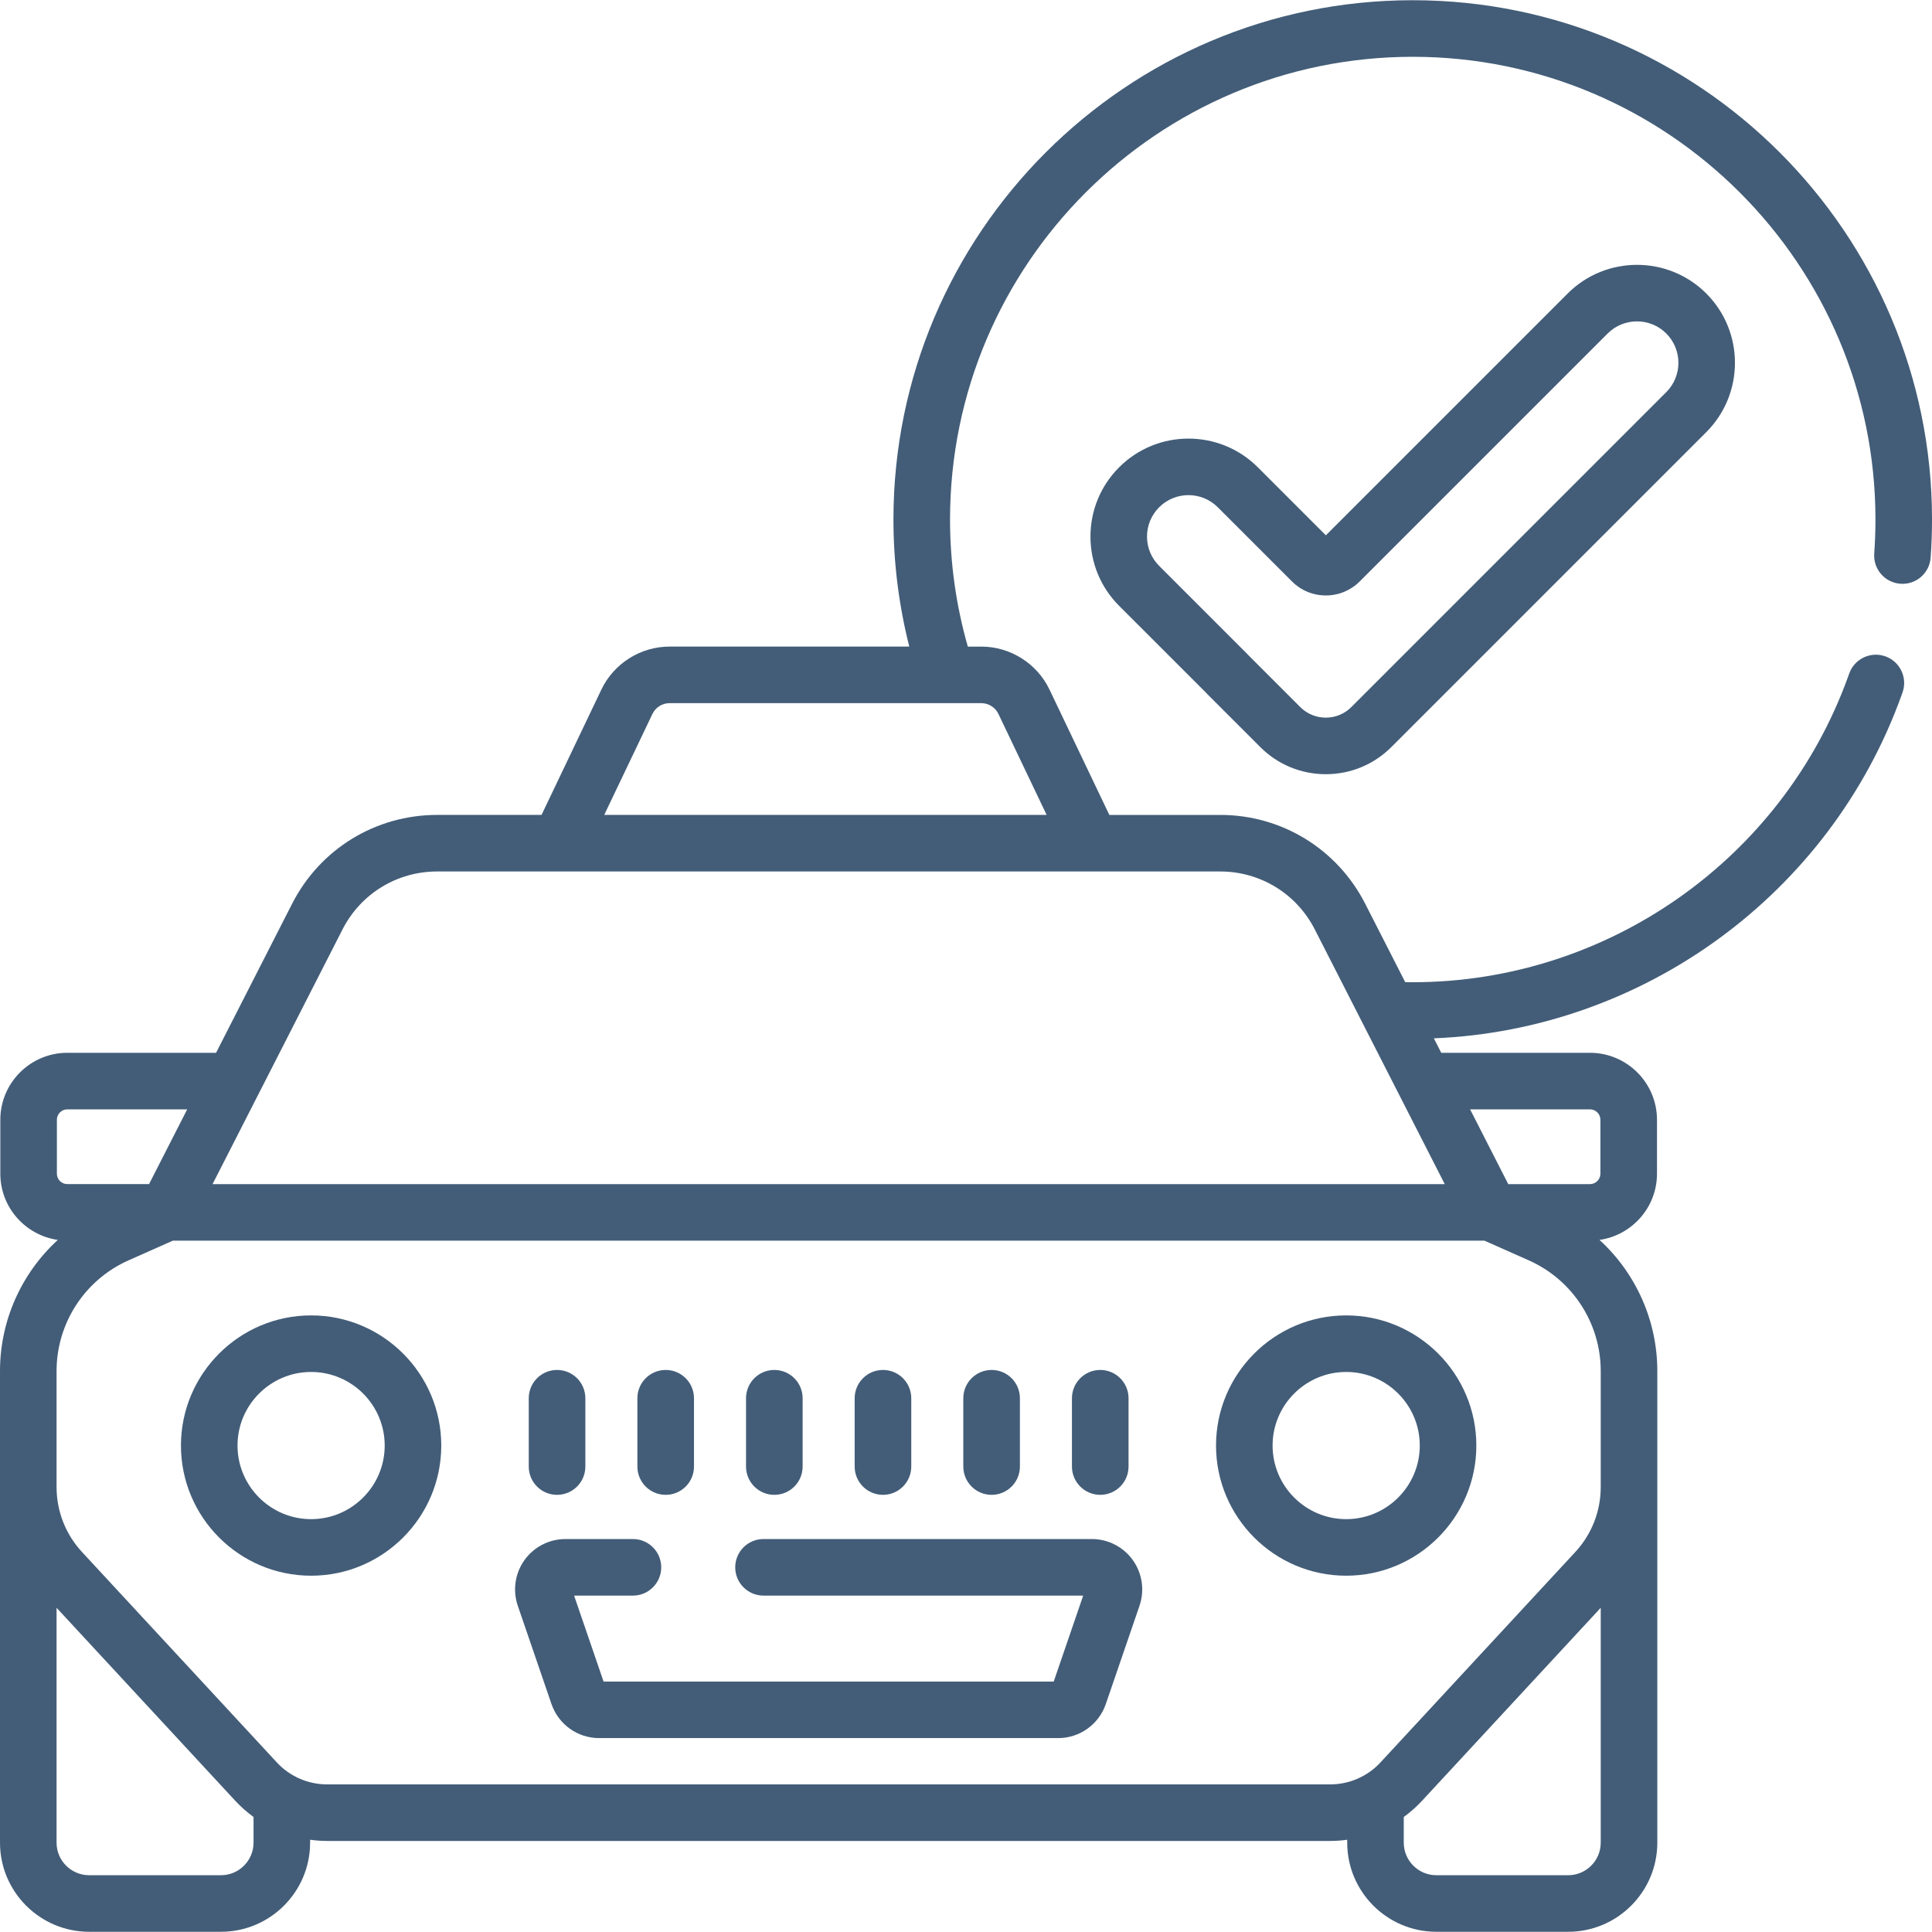
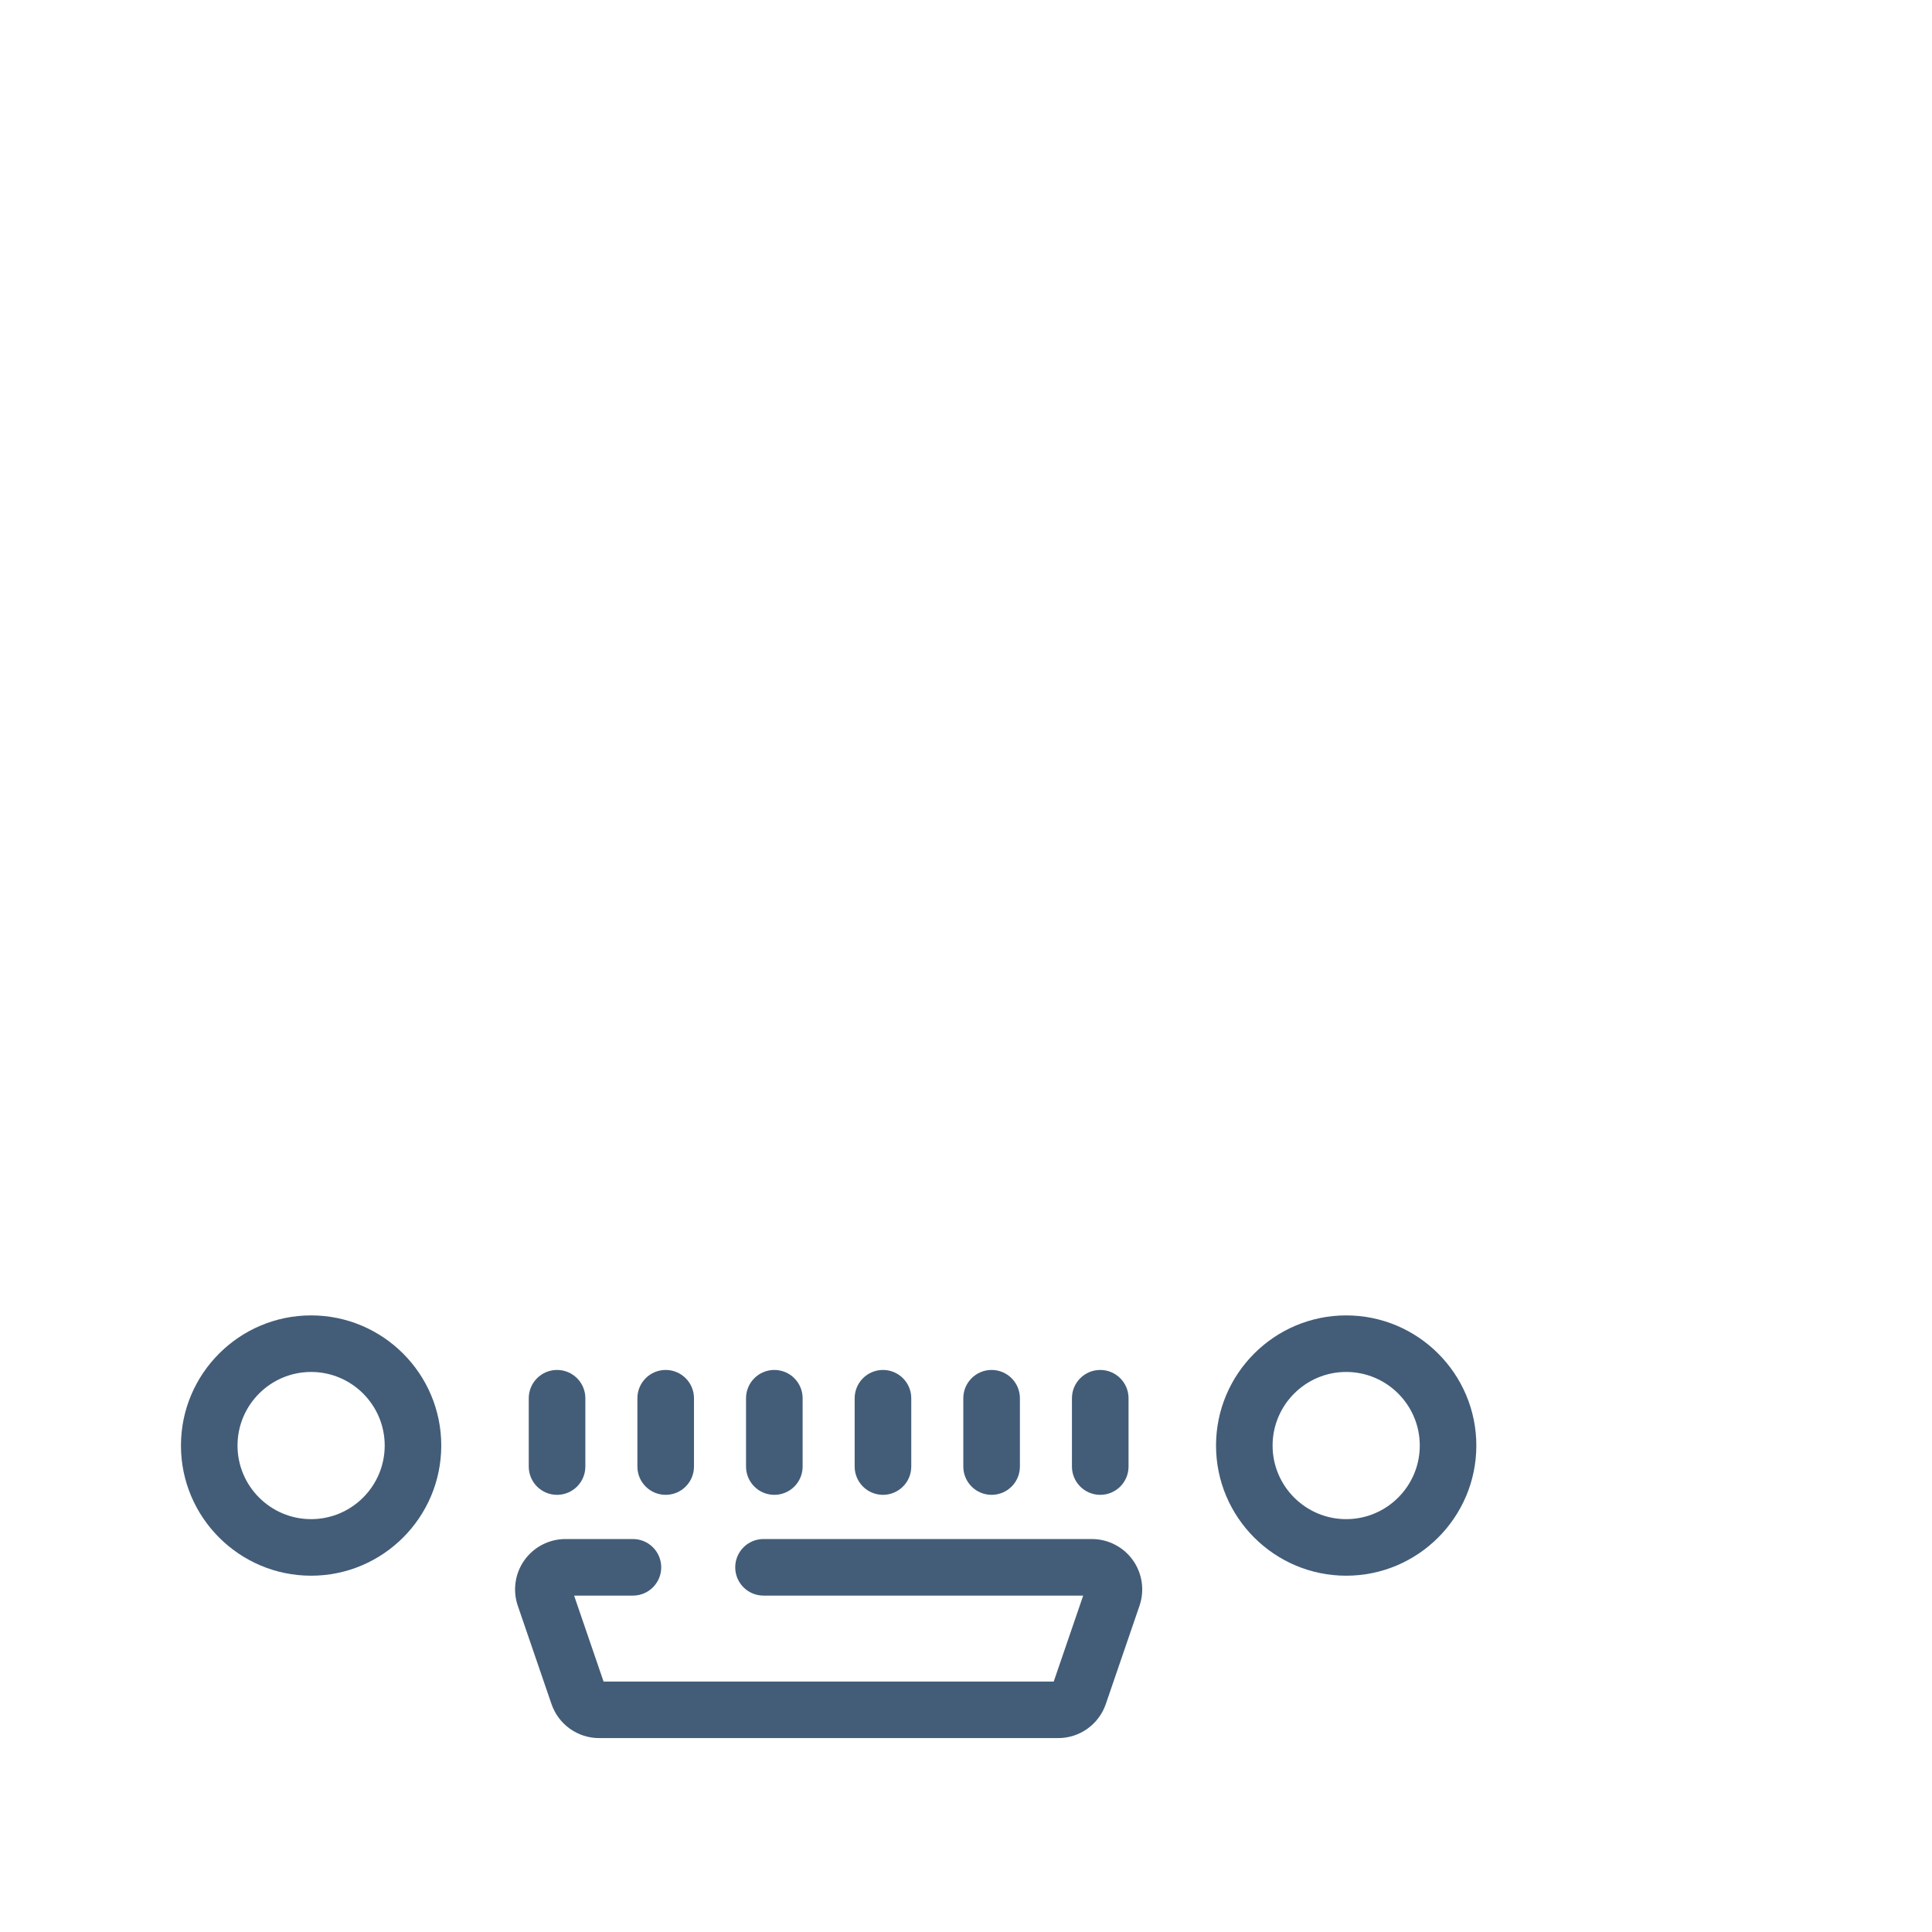
<svg xmlns="http://www.w3.org/2000/svg" enable-background="new 0 0 512 512" viewBox="0 0 512 512">
-   <path fill="#435D78" d="m415.447 77.781-64.084 64.085-18.036-18.037c-10.129-10.128-26.609-10.127-36.736 0-4.906 4.907-7.608 11.43-7.608 18.368 0 6.939 2.702 13.461 7.608 18.367l22.971 22.969c.113.13.231.257.354.38l14.06 14.059c4.64 4.641 10.811 7.198 17.375 7.198s12.735-2.557 17.376-7.197l83.457-83.457c10.128-10.128 10.128-26.608 0-36.736-10.13-10.126-26.61-10.124-36.737.001zm26.135 10.601c4.284 4.283 4.284 11.252 0 15.535l-83.457 83.457c-1.809 1.81-4.216 2.808-6.776 2.808-2.559 0-4.965-.997-6.776-2.808l-13.691-13.69c-.113-.131-.232-.258-.356-.383l-23.338-23.337c-2.075-2.075-3.218-4.833-3.218-7.767 0-2.935 1.143-5.693 3.219-7.768 4.284-4.284 11.255-4.283 15.535 0l19.65 19.65c2.4 2.402 5.591 3.723 8.986 3.723 3.393 0 6.584-1.321 8.985-3.721l65.699-65.699c4.286-4.285 11.257-4.283 15.538 0z" />
-   <path fill="#435D78" d="m374.386.058c-75.881 0-137.614 61.733-137.614 137.614 0 11.619 1.472 22.897 4.197 33.682h-63.54c-7.665 0-14.751 4.469-18.055 11.387l-15.86 33.219h-27.669c-16.295 0-31.019 9.017-38.426 23.532l-20.161 39.51h-39.416c-9.791 0-17.757 7.965-17.757 17.756v14.275c0 8.933 6.637 16.326 15.235 17.557-9.587 8.774-15.32 21.314-15.32 34.744v124.986c0 13.025 10.596 23.622 23.622 23.622h34.937c13.025 0 23.622-10.596 23.622-23.622v-.767c1.478.203 2.972.317 4.478.317h265.885c1.505 0 3-.114 4.478-.317v.767c0 13.025 10.596 23.622 23.622 23.622h34.937c13.025 0 23.622-10.596 23.622-23.622v-124.986c0-13.43-5.733-25.971-15.321-34.743 8.598-1.231 15.236-8.624 15.236-17.557v-14.275c0-9.791-7.966-17.756-17.757-17.756h-39.415l-1.957-3.834c55.57-2.271 104.905-38.178 123.894-90.817l.298-.833c1.392-3.898-.639-8.187-4.538-9.579-3.897-1.388-8.187.638-9.579 4.538l-.289.811c-17.479 48.454-63.849 81.009-115.385 81.009-.669 0-1.335-.015-2.001-.025l-10.603-20.779c-7.407-14.514-22.13-23.532-38.426-23.532h-29.377l-15.861-33.22c-3.303-6.916-10.389-11.386-18.054-11.386h-3.588c-3.064-10.707-4.714-22.005-4.714-33.682 0-67.615 55.009-122.624 122.624-122.624s122.62 55.007 122.62 122.622c0 3.001-.109 6.033-.325 9.01-.299 4.129 2.806 7.718 6.934 8.017 4.152.313 7.718-2.806 8.017-6.934.242-3.337.364-6.733.364-10.094 0-75.88-61.733-137.613-137.614-137.613zm-359.311 310.976v-14.275c0-1.525 1.241-2.767 2.768-2.767h31.766l-10.109 19.81h-21.658c-1.526 0-2.767-1.241-2.767-2.768zm52.115 177.286c0 4.76-3.872 8.632-8.632 8.632h-34.936c-4.76 0-8.632-3.872-8.632-8.632v-62.24l47.392 51.184c1.467 1.584 3.083 3.003 4.808 4.257zm357.02 0c0 4.76-3.873 8.632-8.632 8.632h-34.937c-4.76 0-8.632-3.872-8.632-8.632v-6.799c1.726-1.254 3.341-2.673 4.808-4.257l47.393-51.184zm0-124.986v30.751c0 6.404-2.397 12.52-6.748 17.219l-51.642 55.776c-3.414 3.686-8.253 5.801-13.277 5.801h-265.885c-5.024 0-9.864-2.115-13.277-5.801l-51.644-55.775c-4.351-4.699-6.747-10.815-6.747-17.219v-30.751c0-12.667 7.479-24.176 19.054-29.32l11.752-5.223h347.608l11.752 5.223c11.575 5.143 19.054 16.652 19.054 29.319zm-2.852-69.342c1.526 0 2.768 1.241 2.768 2.767v14.275c0 1.526-1.241 2.768-2.768 2.768h-21.658l-10.108-19.81zm-98.002-63.042c10.633 0 20.241 5.884 25.074 15.356l34.44 67.496h-326.541l34.441-67.496c4.833-9.472 14.44-15.356 25.074-15.356h32.334zm-63.292-44.606c1.921 0 3.699 1.121 4.527 2.855l12.777 26.761h-117.244l12.776-26.76c.829-1.735 2.607-2.856 4.528-2.856z" />
  <path fill="#435D78" d="m289.353 407.861h-87.016c-4.14 0-7.495 3.355-7.495 7.495s3.355 7.495 7.495 7.495h84.719l-7.809 22.776h-119.295l-7.809-22.776h15.593c4.14 0 7.495-3.355 7.495-7.495s-3.355-7.495-7.495-7.495h-17.889c-4.302 0-8.363 2.089-10.863 5.59-2.5 3.5-3.16 8.02-1.765 12.089l8.933 26.054c1.849 5.396 6.924 9.021 12.628 9.021h121.64c5.704 0 10.779-3.625 12.628-9.02l8.934-26.055c1.395-4.07.735-8.589-1.766-12.089-2.5-3.501-6.561-5.59-10.863-5.59z" />
  <path fill="#435D78" d="m82.447 348.594c-19.019 0-34.492 15.473-34.492 34.492s15.473 34.493 34.492 34.493 34.493-15.474 34.493-34.493c0-19.02-15.474-34.492-34.493-34.492zm0 53.995c-10.754 0-19.502-8.749-19.502-19.503 0-10.753 8.749-19.502 19.502-19.502 10.754 0 19.503 8.749 19.503 19.502 0 10.754-8.749 19.503-19.503 19.503z" />
  <path fill="#435D78" d="m356.753 348.594c-19.019 0-34.493 15.473-34.493 34.492s15.474 34.493 34.493 34.493 34.492-15.474 34.492-34.493c.001-19.02-15.472-34.492-34.492-34.492zm0 53.995c-10.754 0-19.503-8.749-19.503-19.503 0-10.753 8.749-19.502 19.503-19.502 10.753 0 19.502 8.749 19.502 19.502.001 10.754-8.748 19.503-19.502 19.503z" />
  <path fill="#435D78" d="m147.624 396.148c-4.143 0-7.5-3.357-7.5-7.5v-18.098c0-4.143 3.357-7.5 7.5-7.5s7.5 3.357 7.5 7.5v18.098c0 4.143-3.357 7.5-7.5 7.5z" />
  <path fill="#435D78" d="m176.414 396.148c-4.143 0-7.5-3.357-7.5-7.5v-18.098c0-4.143 3.357-7.5 7.5-7.5s7.5 3.357 7.5 7.5v18.098c0 4.143-3.357 7.5-7.5 7.5z" />
  <path fill="#435D78" d="m205.205 396.148c-4.143 0-7.5-3.357-7.5-7.5v-18.098c0-4.143 3.357-7.5 7.5-7.5s7.5 3.357 7.5 7.5v18.098c0 4.143-3.357 7.5-7.5 7.5z" />
  <path fill="#435D78" d="m233.995 396.148c-4.143 0-7.5-3.357-7.5-7.5v-18.098c0-4.143 3.357-7.5 7.5-7.5s7.5 3.357 7.5 7.5v18.098c0 4.143-3.357 7.5-7.5 7.5z" />
  <path fill="#435D78" d="m262.786 396.148c-4.143 0-7.5-3.357-7.5-7.5v-18.098c0-4.143 3.357-7.5 7.5-7.5s7.5 3.357 7.5 7.5v18.098c0 4.143-3.357 7.5-7.5 7.5z" />
  <path fill="#435D78" d="m291.576 396.148c-4.143 0-7.5-3.357-7.5-7.5v-18.098c0-4.143 3.357-7.5 7.5-7.5s7.5 3.357 7.5 7.5v18.098c0 4.143-3.357 7.5-7.5 7.5z" />
</svg>